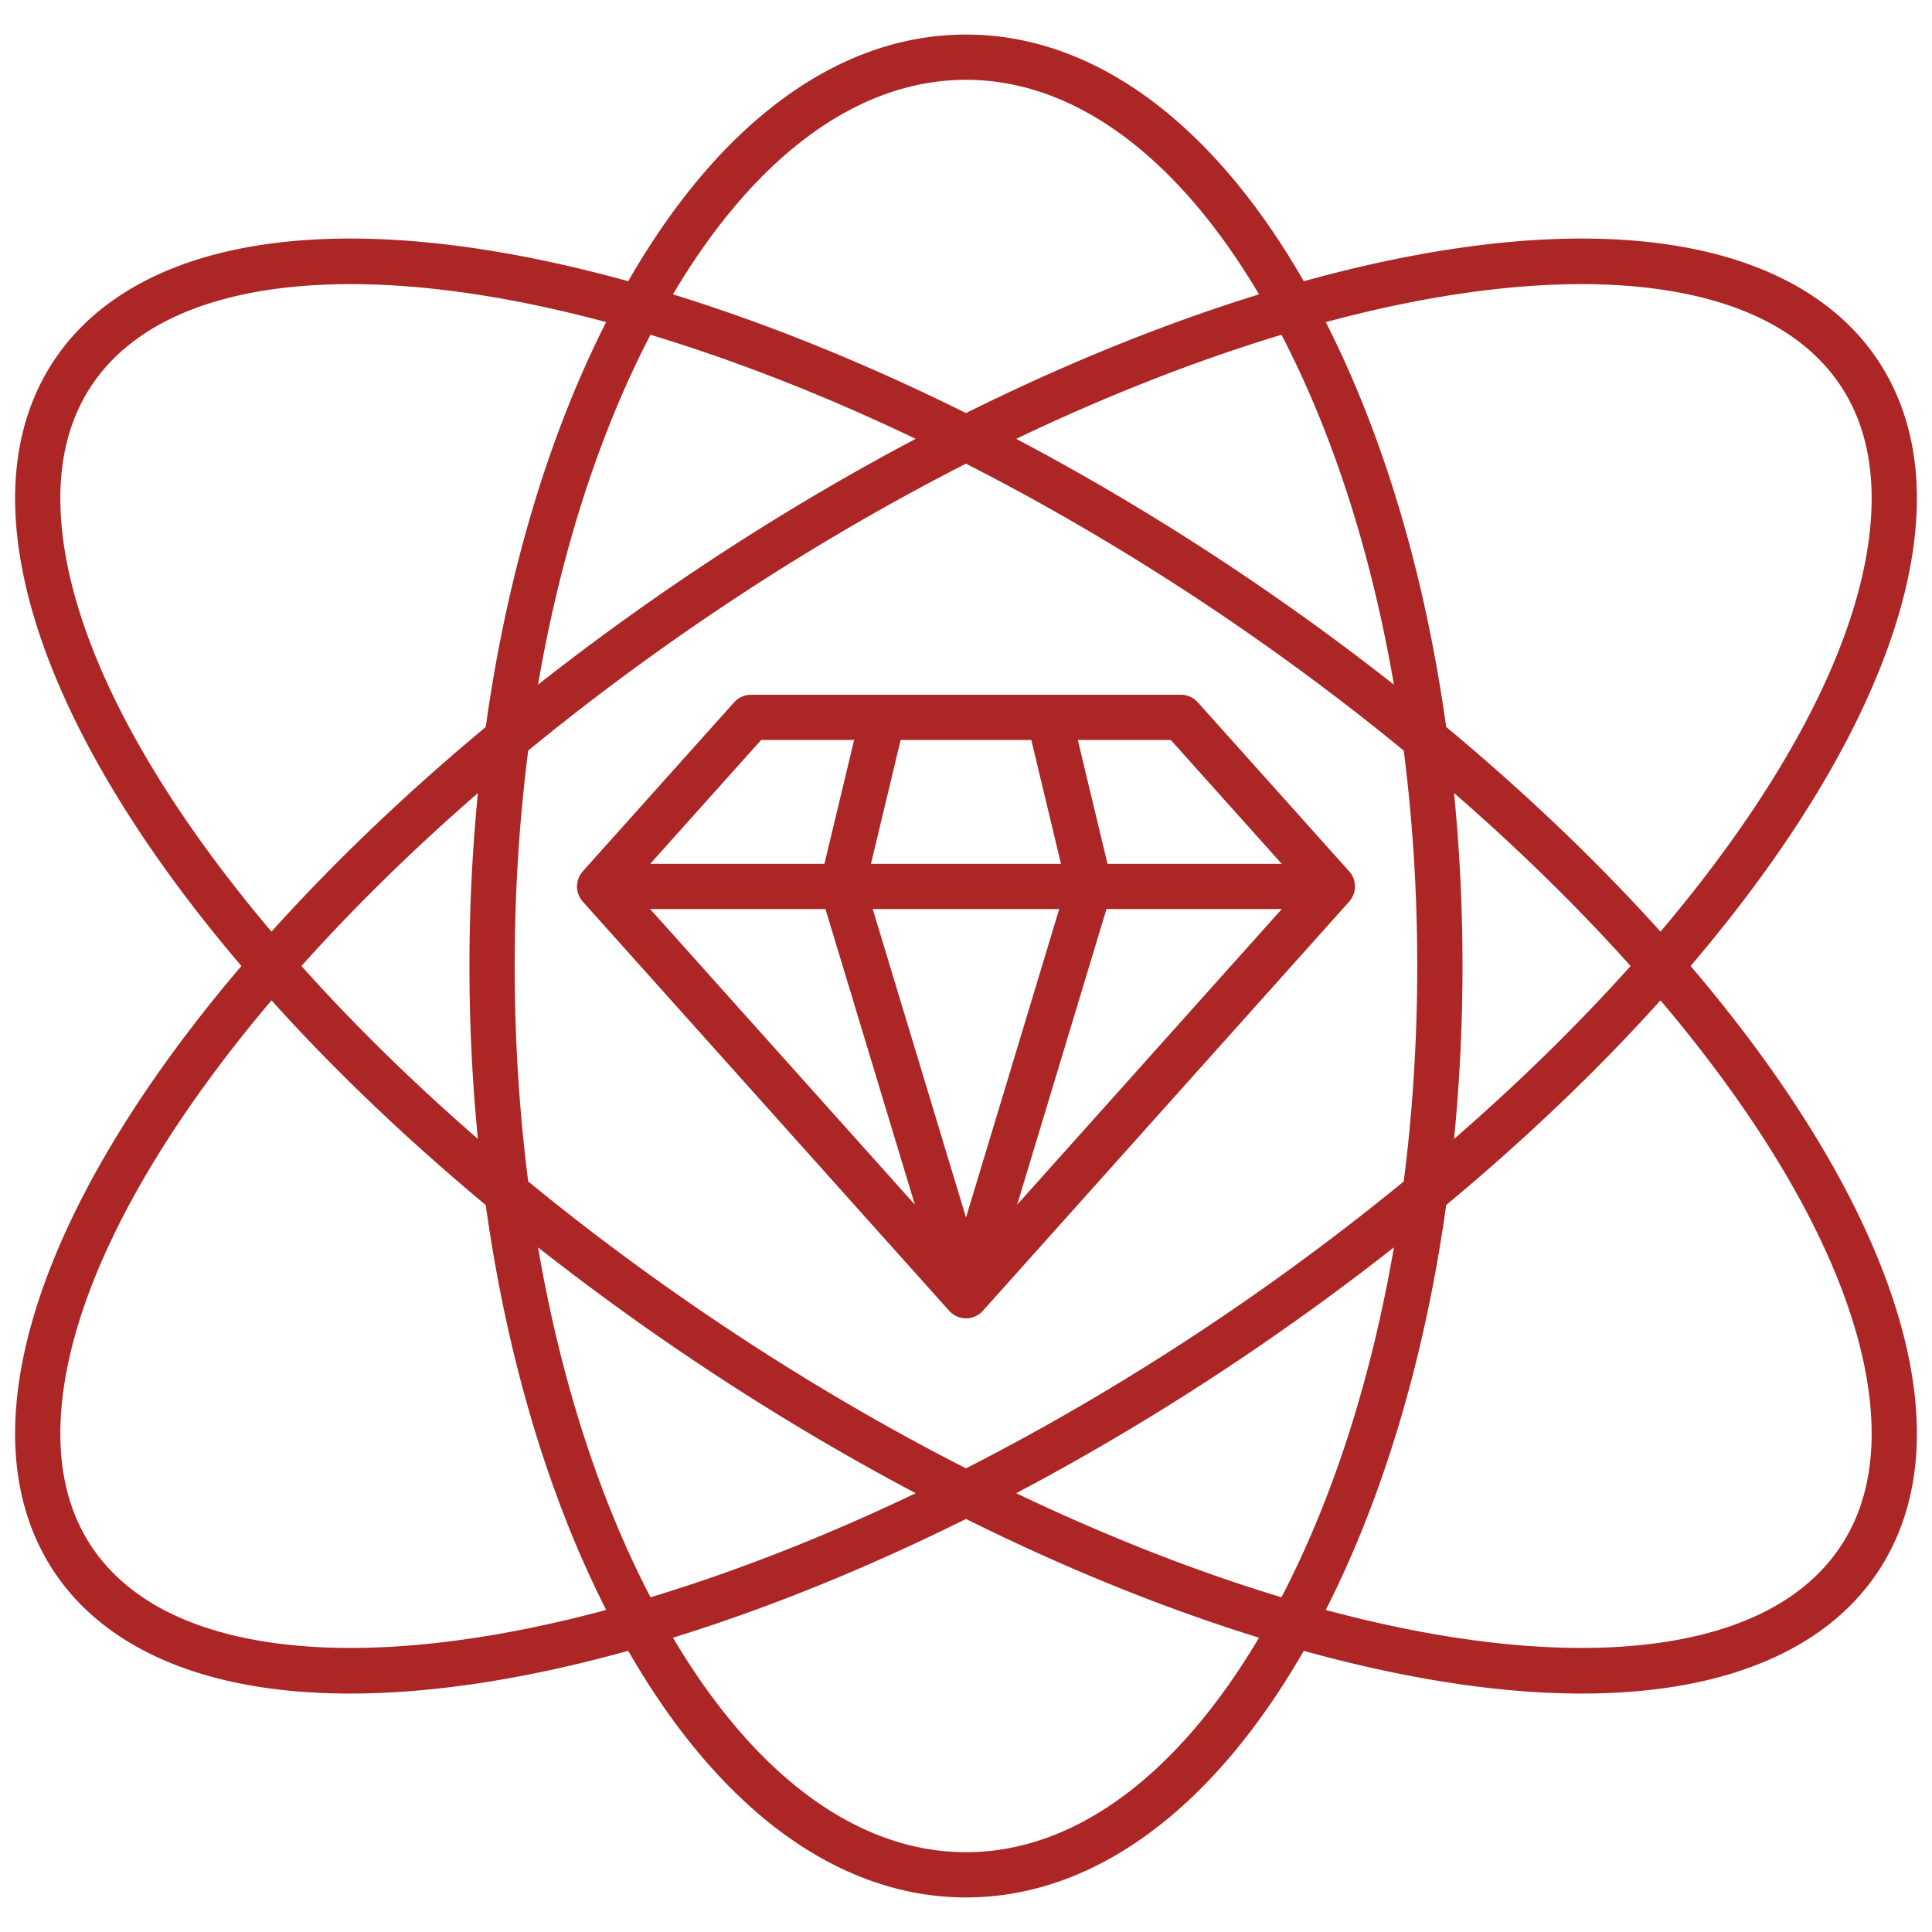
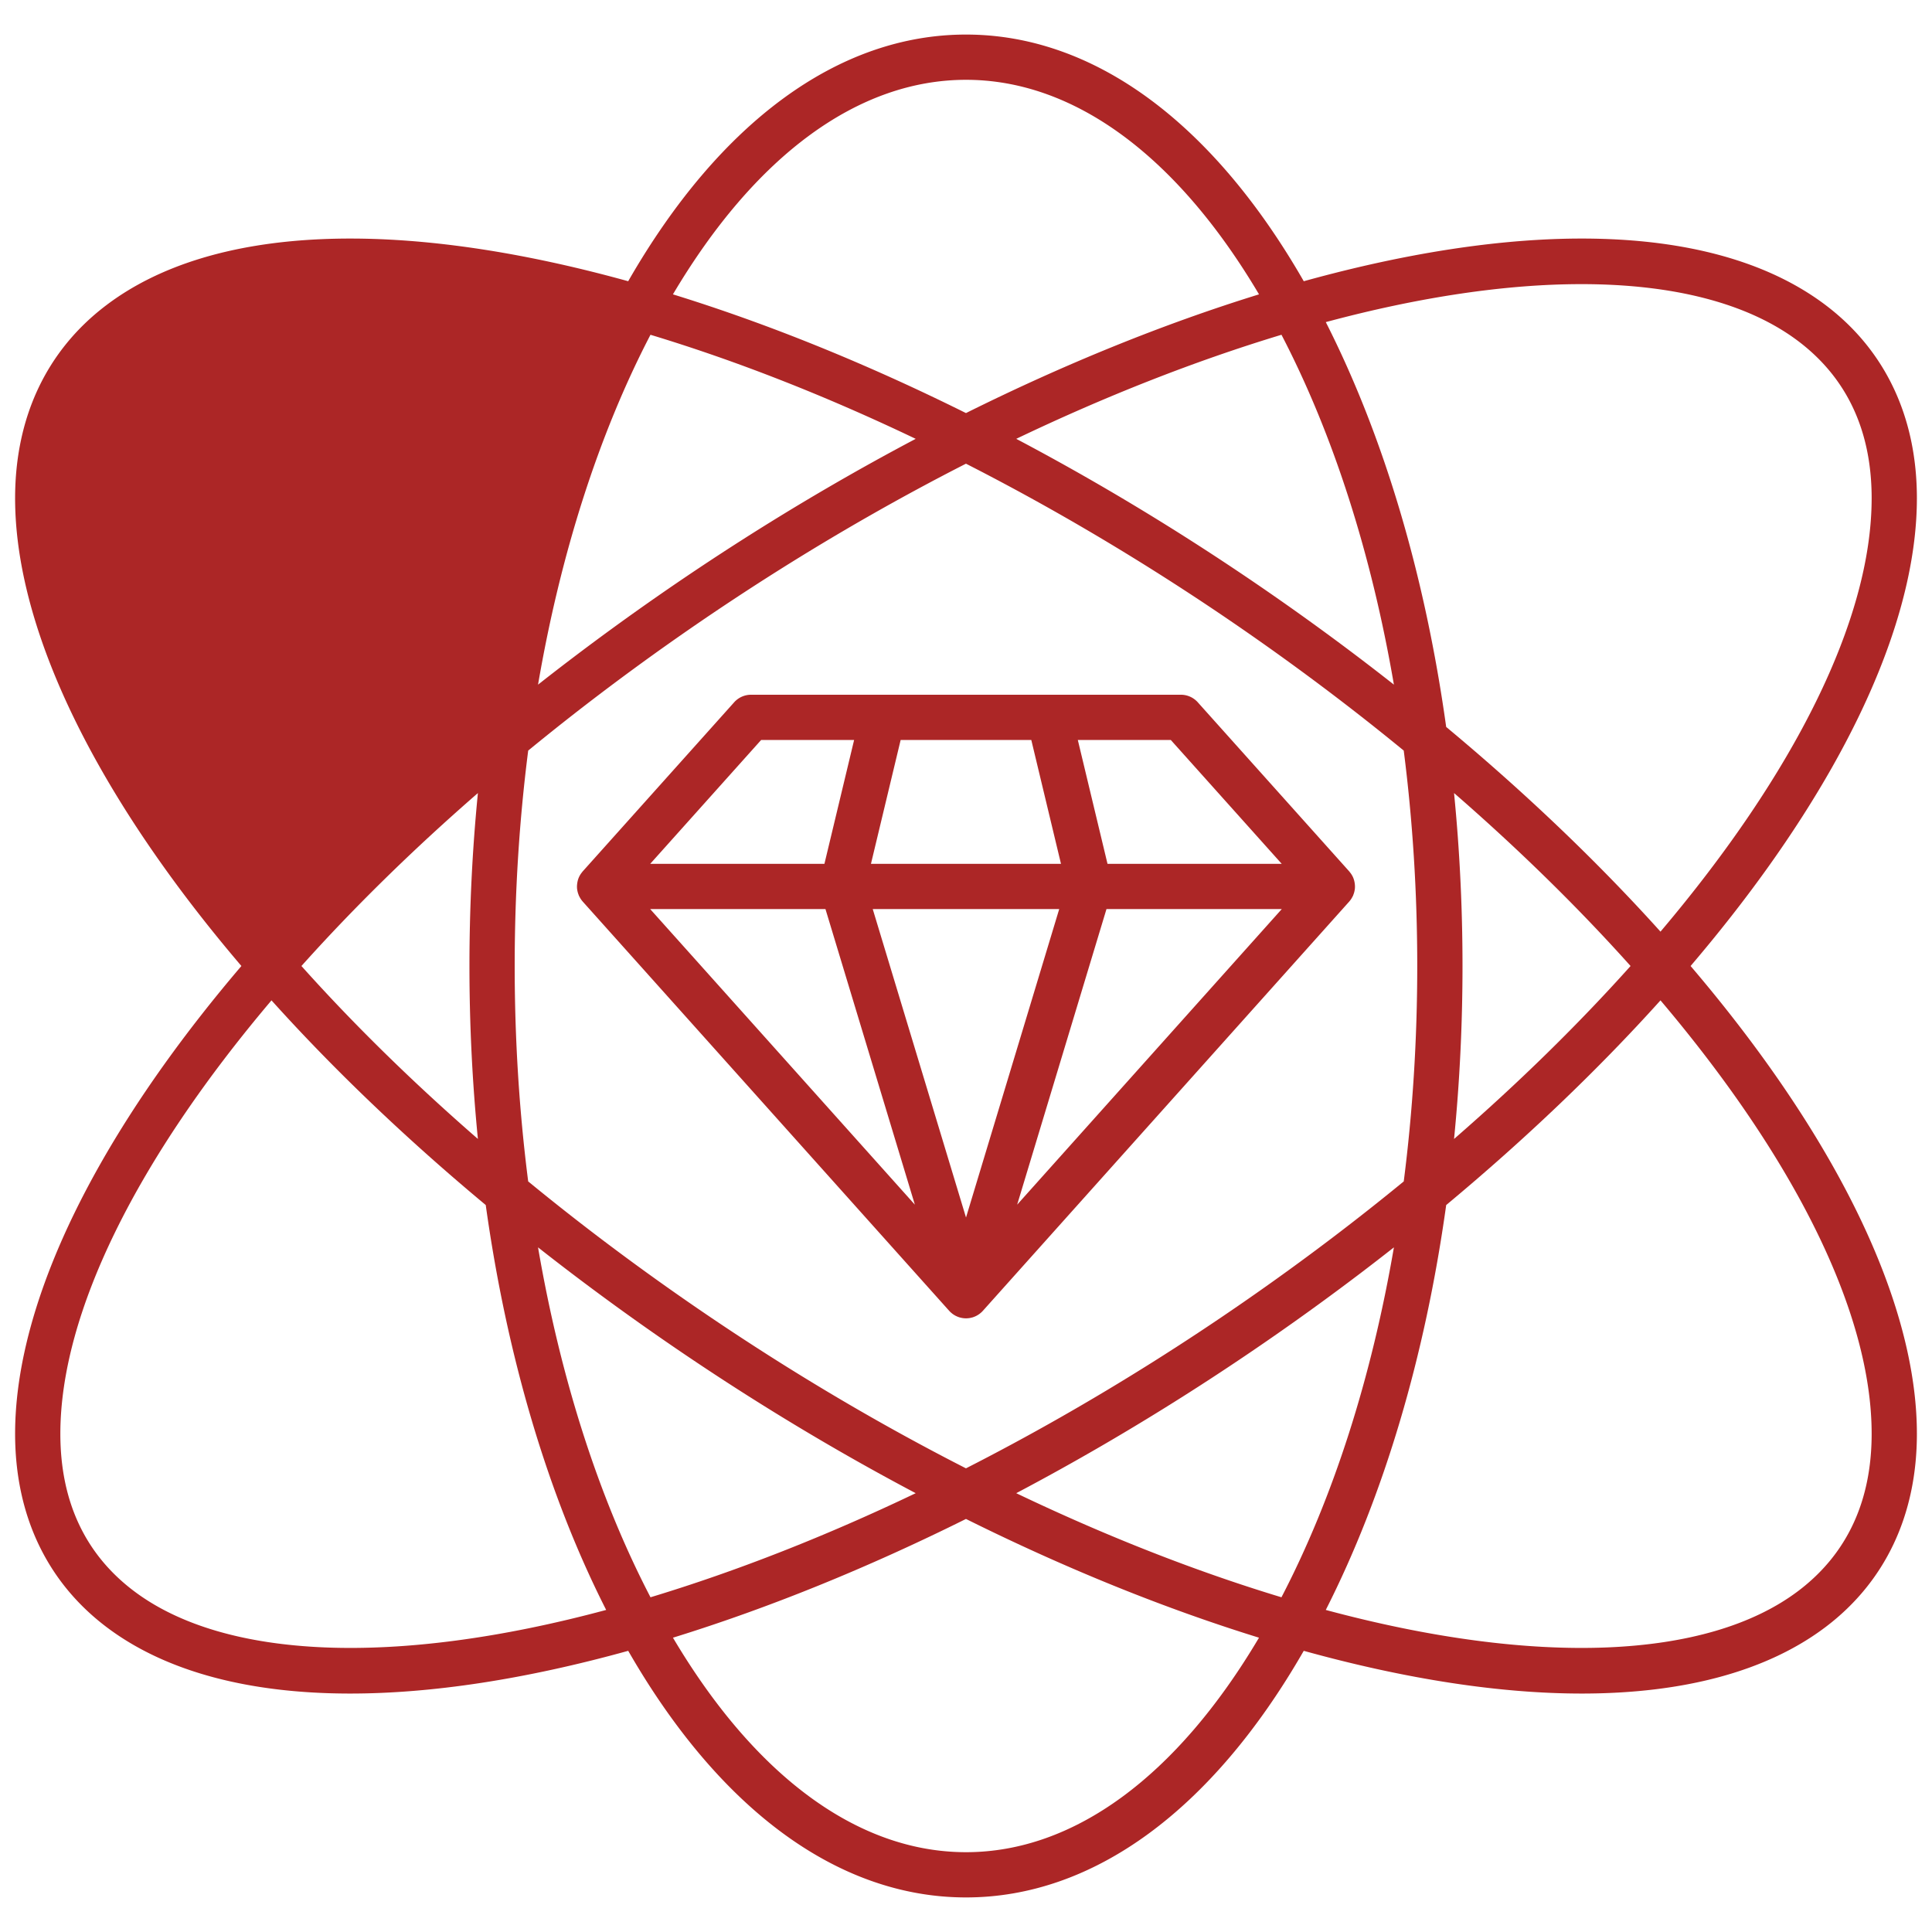
<svg xmlns="http://www.w3.org/2000/svg" version="1.1" width="512" height="512" x="0" y="0" viewBox="0 0 512 512" style="enable-background:new 0 0 512 512" xml:space="preserve" class="">
  <g>
-     <path d="M448.025 256c7.423-8.709 14.273-17.435 20.479-26.126 25.834-36.171 39.491-70.001 39.492-97.832 0-21.468-8.329-39.142-24.087-51.109h-.001c-27.913-21.188-76.963-23.422-138.396-6.404-24.261-42.244-55.797-65.37-89.506-65.37s-65.265 23.126-89.53 65.37c-61.43-17.018-110.472-14.783-138.372 6.404C12.34 92.898 4.006 110.569 4.003 132.035c-.004 27.829 13.65 61.659 39.487 97.835 6.207 8.691 13.057 17.419 20.482 26.13-7.422 8.708-14.27 17.434-20.476 26.122-25.835 36.174-39.492 70.007-39.493 97.84 0 21.475 8.333 39.156 24.1 51.131 15.529 11.792 37.598 17.715 64.715 17.715 21.605 0 46.422-3.772 73.665-11.323 24.265 42.234 55.807 65.354 89.523 65.354s65.238-23.12 89.499-65.354c27.248 7.552 52.062 11.323 73.672 11.323 27.116 0 49.197-5.924 64.73-17.714l.003-.002c15.761-11.978 24.09-29.661 24.086-51.139-.006-27.835-13.664-61.667-39.499-97.836-6.205-8.687-13.052-17.411-20.473-26.118zm28.632-165.517c12.84 9.75 19.35 23.733 19.349 41.559-.001 32.16-20.531 73.015-55.958 114.853-16.578-18.418-35.682-36.672-56.794-54.248-5.574-40.007-16.433-76.804-31.904-107.285 24.972-6.713 47.878-10.065 67.723-10.065 24.453 0 44.267 5.079 57.583 15.186zM339.6 423.295c-22.932-6.94-46.576-16.247-70.287-27.586 31.116-16.431 61.996-36.101 91.232-58.299a659.712 659.712 0 0 0 8.856-6.846c-5.936 34.591-16.034 66.259-29.801 92.731zm13.694-95.435c-31.152 23.653-64.173 44.376-97.302 61.264-33.128-16.888-66.15-37.611-97.302-61.263a636.788 636.788 0 0 1-18.714-14.774c-2.359-18.444-3.578-37.573-3.578-57.072s1.219-38.649 3.58-57.102a637.919 637.919 0 0 1 18.711-14.772c31.151-23.652 64.173-44.373 97.302-61.259 33.129 16.886 66.151 37.607 97.302 61.259a636.235 636.235 0 0 1 18.712 14.769c2.361 18.455 3.58 37.595 3.58 57.105s-1.219 38.629-3.578 57.074a636.732 636.732 0 0 1-18.714 14.771zm-180.906 95.435c-13.768-26.471-23.867-58.139-29.804-92.732 2.919 2.296 5.87 4.58 8.855 6.847 29.236 22.198 60.116 41.868 91.233 58.299-23.71 11.339-47.353 20.646-70.284 27.586zm-45.741-121.464c-17.346-15.083-33.025-30.484-46.765-45.829 13.741-15.347 29.42-30.75 46.767-45.833-1.477 14.965-2.241 30.295-2.241 45.846s.763 30.86 2.239 45.816zm45.737-213.113c22.933 6.938 46.576 16.242 70.286 27.579-31.117 16.429-61.996 36.097-91.231 58.295a665.598 665.598 0 0 0-8.852 6.844c5.937-34.588 16.033-66.25 29.797-92.718zm167.221 0c13.762 26.468 23.857 58.13 29.793 92.717a659.28 659.28 0 0 0-8.853-6.844c-29.235-22.197-60.113-41.865-91.23-58.294 23.711-11.337 47.356-20.642 70.289-27.579zm45.731 121.445c17.352 15.084 33.035 30.489 46.779 45.838-13.744 15.348-29.426 30.751-46.777 45.835 1.476-14.957 2.239-30.279 2.239-45.821s-.764-30.885-2.241-45.852zM256.006 21.15c28.584 0 55.864 20.091 77.647 56.857-25.362 7.84-51.523 18.469-77.661 31.461-26.136-12.992-52.296-23.621-77.657-31.461C200.122 41.24 227.41 21.15 256.006 21.15zM15.994 132.036c.002-17.823 6.516-31.803 19.361-41.553 13.312-10.109 33.114-15.186 57.566-15.186 19.84 0 42.748 3.353 67.716 10.065-15.473 30.481-26.333 67.279-31.907 107.289-21.107 17.576-40.207 35.827-56.782 54.244-35.43-41.845-55.959-82.702-55.955-114.859zm19.362 289.509c-12.848-9.758-19.362-23.749-19.362-41.582.001-32.159 20.53-73.015 55.955-114.857 16.574 18.415 35.672 36.665 56.778 54.24 5.574 40.015 16.437 76.82 31.915 107.305-55.744 14.994-101.176 13.204-125.287-5.107zm220.651 69.305c-28.593 0-55.879-20.087-77.666-56.845 25.359-7.842 51.517-18.474 77.652-31.467 26.136 12.994 52.295 23.625 77.655 31.468-21.782 36.758-49.06 56.845-77.642 56.845zm220.649-69.304c-24.126 18.309-69.567 20.098-125.311 5.106 15.476-30.486 26.338-67.289 31.912-107.301 21.111-17.575 40.213-35.827 56.791-54.244 35.422 41.835 55.952 82.689 55.958 114.851.004 17.836-6.506 31.829-19.35 41.589zM358.364 237.748c.068-.126.144-.246.203-.378.046-.103.074-.211.114-.315.041-.109.083-.216.118-.326.092-.291.163-.586.209-.883.006-.041.02-.081.025-.123.046-.342.055-.686.042-1.028-.004-.096-.016-.19-.024-.286a5.943 5.943 0 0 0-.116-.764c-.022-.101-.042-.201-.069-.302a5.985 5.985 0 0 0-.34-.951l-.038-.074a5.964 5.964 0 0 0-.508-.848c-.062-.088-.13-.171-.198-.256-.076-.096-.141-.197-.223-.289l-40.139-44.816a5.993 5.993 0 0 0-4.466-1.995H199.03a5.997 5.997 0 0 0-4.466 1.995l-40.139 44.816c-.082.091-.146.192-.221.287-.069.086-.138.171-.201.26-.19.269-.362.548-.503.84-.015.03-.031.06-.045.091a5.856 5.856 0 0 0-.335.938c-.028.102-.048.203-.07.306a5.892 5.892 0 0 0-.115.759c-.008.097-.021.193-.024.29-.013.342-.004.684.042 1.026.006.044.02.087.027.132.046.294.116.586.207.874.035.112.078.22.12.33.04.104.067.21.113.313.059.131.135.25.202.376.05.093.094.187.15.278.186.307.394.596.628.862.011.012.017.026.028.038l97.115 108.454c.026.029.056.054.083.083.042.045.081.094.124.138l.007.006c.047.047.099.09.148.136.052.049.105.098.158.145.102.089.207.173.315.256.019.015.037.032.057.046.014.01.026.023.04.033.022.016.045.029.067.045.11.078.224.151.34.221.06.037.119.075.181.11.057.032.113.063.171.093.037.019.074.035.112.053l.059.028c.073.035.144.072.217.104.105.046.214.085.323.125.05.018.099.04.149.058.017.006.033.014.049.019.021.007.043.011.065.018s.043.017.066.024c.042.013.084.016.126.028.176.049.354.091.535.124.056.01.111.024.167.033.047.007.095.01.142.017.223.029.449.046.676.05l.036.003c.016 0 .032.004.049.004h.004c.016 0 .032-.004.049-.004.012 0 .024-.002.035-.003.228-.003.453-.021.677-.05.048-.006.096-.009.144-.017.056-.009.111-.023.167-.033.18-.033.358-.075.533-.124.043-.012.085-.016.128-.029.023-.007.044-.017.067-.024.021-.006.042-.01.062-.017l.051-.02c.049-.016.095-.038.144-.056.111-.041.222-.081.33-.127.072-.031.141-.067.211-.101l.066-.032c.035-.018.072-.033.107-.051.059-.031.117-.063.175-.096.059-.033.115-.07.173-.105.119-.073.237-.147.349-.227.021-.015.043-.027.063-.042.014-.01.027-.023.041-.034l.05-.041c.111-.085.22-.172.325-.264.051-.045.1-.091.149-.137.052-.049.107-.094.157-.144h.001c.046-.046.086-.097.13-.144.025-.027.053-.051.078-.079l97.086-108.454c.01-.011.016-.025.026-.036.235-.266.443-.556.63-.864.054-.09.098-.182.147-.274zm-85.06-41.645 7.869 32.826h-50.361l7.869-32.826zm7.397 44.816-24.697 81.738-24.718-81.738zm-61.942 0 23.687 78.327-70.138-78.327h46.452zm74.468 0h46.453l-70.12 78.33zm46.448-11.99h-46.172l-7.869-32.826h24.642zm-137.966-32.826h24.642l-7.869 32.826H172.31z" fill="#ac2626" opacity="1" data-original="#ac2626" class="" />
+     <path d="M448.025 256c7.423-8.709 14.273-17.435 20.479-26.126 25.834-36.171 39.491-70.001 39.492-97.832 0-21.468-8.329-39.142-24.087-51.109h-.001c-27.913-21.188-76.963-23.422-138.396-6.404-24.261-42.244-55.797-65.37-89.506-65.37s-65.265 23.126-89.53 65.37c-61.43-17.018-110.472-14.783-138.372 6.404C12.34 92.898 4.006 110.569 4.003 132.035c-.004 27.829 13.65 61.659 39.487 97.835 6.207 8.691 13.057 17.419 20.482 26.13-7.422 8.708-14.27 17.434-20.476 26.122-25.835 36.174-39.492 70.007-39.493 97.84 0 21.475 8.333 39.156 24.1 51.131 15.529 11.792 37.598 17.715 64.715 17.715 21.605 0 46.422-3.772 73.665-11.323 24.265 42.234 55.807 65.354 89.523 65.354s65.238-23.12 89.499-65.354c27.248 7.552 52.062 11.323 73.672 11.323 27.116 0 49.197-5.924 64.73-17.714l.003-.002c15.761-11.978 24.09-29.661 24.086-51.139-.006-27.835-13.664-61.667-39.499-97.836-6.205-8.687-13.052-17.411-20.473-26.118zm28.632-165.517c12.84 9.75 19.35 23.733 19.349 41.559-.001 32.16-20.531 73.015-55.958 114.853-16.578-18.418-35.682-36.672-56.794-54.248-5.574-40.007-16.433-76.804-31.904-107.285 24.972-6.713 47.878-10.065 67.723-10.065 24.453 0 44.267 5.079 57.583 15.186zM339.6 423.295c-22.932-6.94-46.576-16.247-70.287-27.586 31.116-16.431 61.996-36.101 91.232-58.299a659.712 659.712 0 0 0 8.856-6.846c-5.936 34.591-16.034 66.259-29.801 92.731zm13.694-95.435c-31.152 23.653-64.173 44.376-97.302 61.264-33.128-16.888-66.15-37.611-97.302-61.263a636.788 636.788 0 0 1-18.714-14.774c-2.359-18.444-3.578-37.573-3.578-57.072s1.219-38.649 3.58-57.102a637.919 637.919 0 0 1 18.711-14.772c31.151-23.652 64.173-44.373 97.302-61.259 33.129 16.886 66.151 37.607 97.302 61.259a636.235 636.235 0 0 1 18.712 14.769c2.361 18.455 3.58 37.595 3.58 57.105s-1.219 38.629-3.578 57.074a636.732 636.732 0 0 1-18.714 14.771zm-180.906 95.435c-13.768-26.471-23.867-58.139-29.804-92.732 2.919 2.296 5.87 4.58 8.855 6.847 29.236 22.198 60.116 41.868 91.233 58.299-23.71 11.339-47.353 20.646-70.284 27.586zm-45.741-121.464c-17.346-15.083-33.025-30.484-46.765-45.829 13.741-15.347 29.42-30.75 46.767-45.833-1.477 14.965-2.241 30.295-2.241 45.846s.763 30.86 2.239 45.816zm45.737-213.113c22.933 6.938 46.576 16.242 70.286 27.579-31.117 16.429-61.996 36.097-91.231 58.295a665.598 665.598 0 0 0-8.852 6.844c5.937-34.588 16.033-66.25 29.797-92.718zm167.221 0c13.762 26.468 23.857 58.13 29.793 92.717a659.28 659.28 0 0 0-8.853-6.844c-29.235-22.197-60.113-41.865-91.23-58.294 23.711-11.337 47.356-20.642 70.289-27.579zm45.731 121.445c17.352 15.084 33.035 30.489 46.779 45.838-13.744 15.348-29.426 30.751-46.777 45.835 1.476-14.957 2.239-30.279 2.239-45.821s-.764-30.885-2.241-45.852zM256.006 21.15c28.584 0 55.864 20.091 77.647 56.857-25.362 7.84-51.523 18.469-77.661 31.461-26.136-12.992-52.296-23.621-77.657-31.461C200.122 41.24 227.41 21.15 256.006 21.15zM15.994 132.036zm19.362 289.509c-12.848-9.758-19.362-23.749-19.362-41.582.001-32.159 20.53-73.015 55.955-114.857 16.574 18.415 35.672 36.665 56.778 54.24 5.574 40.015 16.437 76.82 31.915 107.305-55.744 14.994-101.176 13.204-125.287-5.107zm220.651 69.305c-28.593 0-55.879-20.087-77.666-56.845 25.359-7.842 51.517-18.474 77.652-31.467 26.136 12.994 52.295 23.625 77.655 31.468-21.782 36.758-49.06 56.845-77.642 56.845zm220.649-69.304c-24.126 18.309-69.567 20.098-125.311 5.106 15.476-30.486 26.338-67.289 31.912-107.301 21.111-17.575 40.213-35.827 56.791-54.244 35.422 41.835 55.952 82.689 55.958 114.851.004 17.836-6.506 31.829-19.35 41.589zM358.364 237.748c.068-.126.144-.246.203-.378.046-.103.074-.211.114-.315.041-.109.083-.216.118-.326.092-.291.163-.586.209-.883.006-.041.02-.081.025-.123.046-.342.055-.686.042-1.028-.004-.096-.016-.19-.024-.286a5.943 5.943 0 0 0-.116-.764c-.022-.101-.042-.201-.069-.302a5.985 5.985 0 0 0-.34-.951l-.038-.074a5.964 5.964 0 0 0-.508-.848c-.062-.088-.13-.171-.198-.256-.076-.096-.141-.197-.223-.289l-40.139-44.816a5.993 5.993 0 0 0-4.466-1.995H199.03a5.997 5.997 0 0 0-4.466 1.995l-40.139 44.816c-.082.091-.146.192-.221.287-.069.086-.138.171-.201.26-.19.269-.362.548-.503.84-.015.03-.031.06-.045.091a5.856 5.856 0 0 0-.335.938c-.028.102-.048.203-.07.306a5.892 5.892 0 0 0-.115.759c-.008.097-.021.193-.024.29-.013.342-.004.684.042 1.026.006.044.02.087.027.132.046.294.116.586.207.874.035.112.078.22.12.33.04.104.067.21.113.313.059.131.135.25.202.376.05.093.094.187.15.278.186.307.394.596.628.862.011.012.017.026.028.038l97.115 108.454c.026.029.056.054.083.083.042.045.081.094.124.138l.007.006c.047.047.099.09.148.136.052.049.105.098.158.145.102.089.207.173.315.256.019.015.037.032.057.046.014.01.026.023.04.033.022.016.045.029.067.045.11.078.224.151.34.221.06.037.119.075.181.11.057.032.113.063.171.093.037.019.074.035.112.053l.059.028c.073.035.144.072.217.104.105.046.214.085.323.125.05.018.099.04.149.058.017.006.033.014.049.019.021.007.043.011.065.018s.043.017.066.024c.042.013.084.016.126.028.176.049.354.091.535.124.056.01.111.024.167.033.047.007.095.01.142.017.223.029.449.046.676.05l.036.003c.016 0 .032.004.049.004h.004c.016 0 .032-.004.049-.004.012 0 .024-.002.035-.003.228-.003.453-.021.677-.05.048-.006.096-.009.144-.017.056-.009.111-.023.167-.033.18-.033.358-.075.533-.124.043-.012.085-.016.128-.029.023-.007.044-.017.067-.024.021-.006.042-.01.062-.017l.051-.02c.049-.016.095-.038.144-.056.111-.041.222-.081.33-.127.072-.031.141-.067.211-.101l.066-.032c.035-.018.072-.033.107-.051.059-.031.117-.063.175-.096.059-.033.115-.07.173-.105.119-.073.237-.147.349-.227.021-.015.043-.027.063-.042.014-.01.027-.023.041-.034l.05-.041c.111-.085.22-.172.325-.264.051-.045.1-.091.149-.137.052-.049.107-.094.157-.144h.001c.046-.046.086-.097.13-.144.025-.027.053-.051.078-.079l97.086-108.454c.01-.011.016-.025.026-.036.235-.266.443-.556.63-.864.054-.09.098-.182.147-.274zm-85.06-41.645 7.869 32.826h-50.361l7.869-32.826zm7.397 44.816-24.697 81.738-24.718-81.738zm-61.942 0 23.687 78.327-70.138-78.327h46.452zm74.468 0h46.453l-70.12 78.33zm46.448-11.99h-46.172l-7.869-32.826h24.642zm-137.966-32.826h24.642l-7.869 32.826H172.31z" fill="#ac2626" opacity="1" data-original="#ac2626" class="" />
  </g>
</svg>